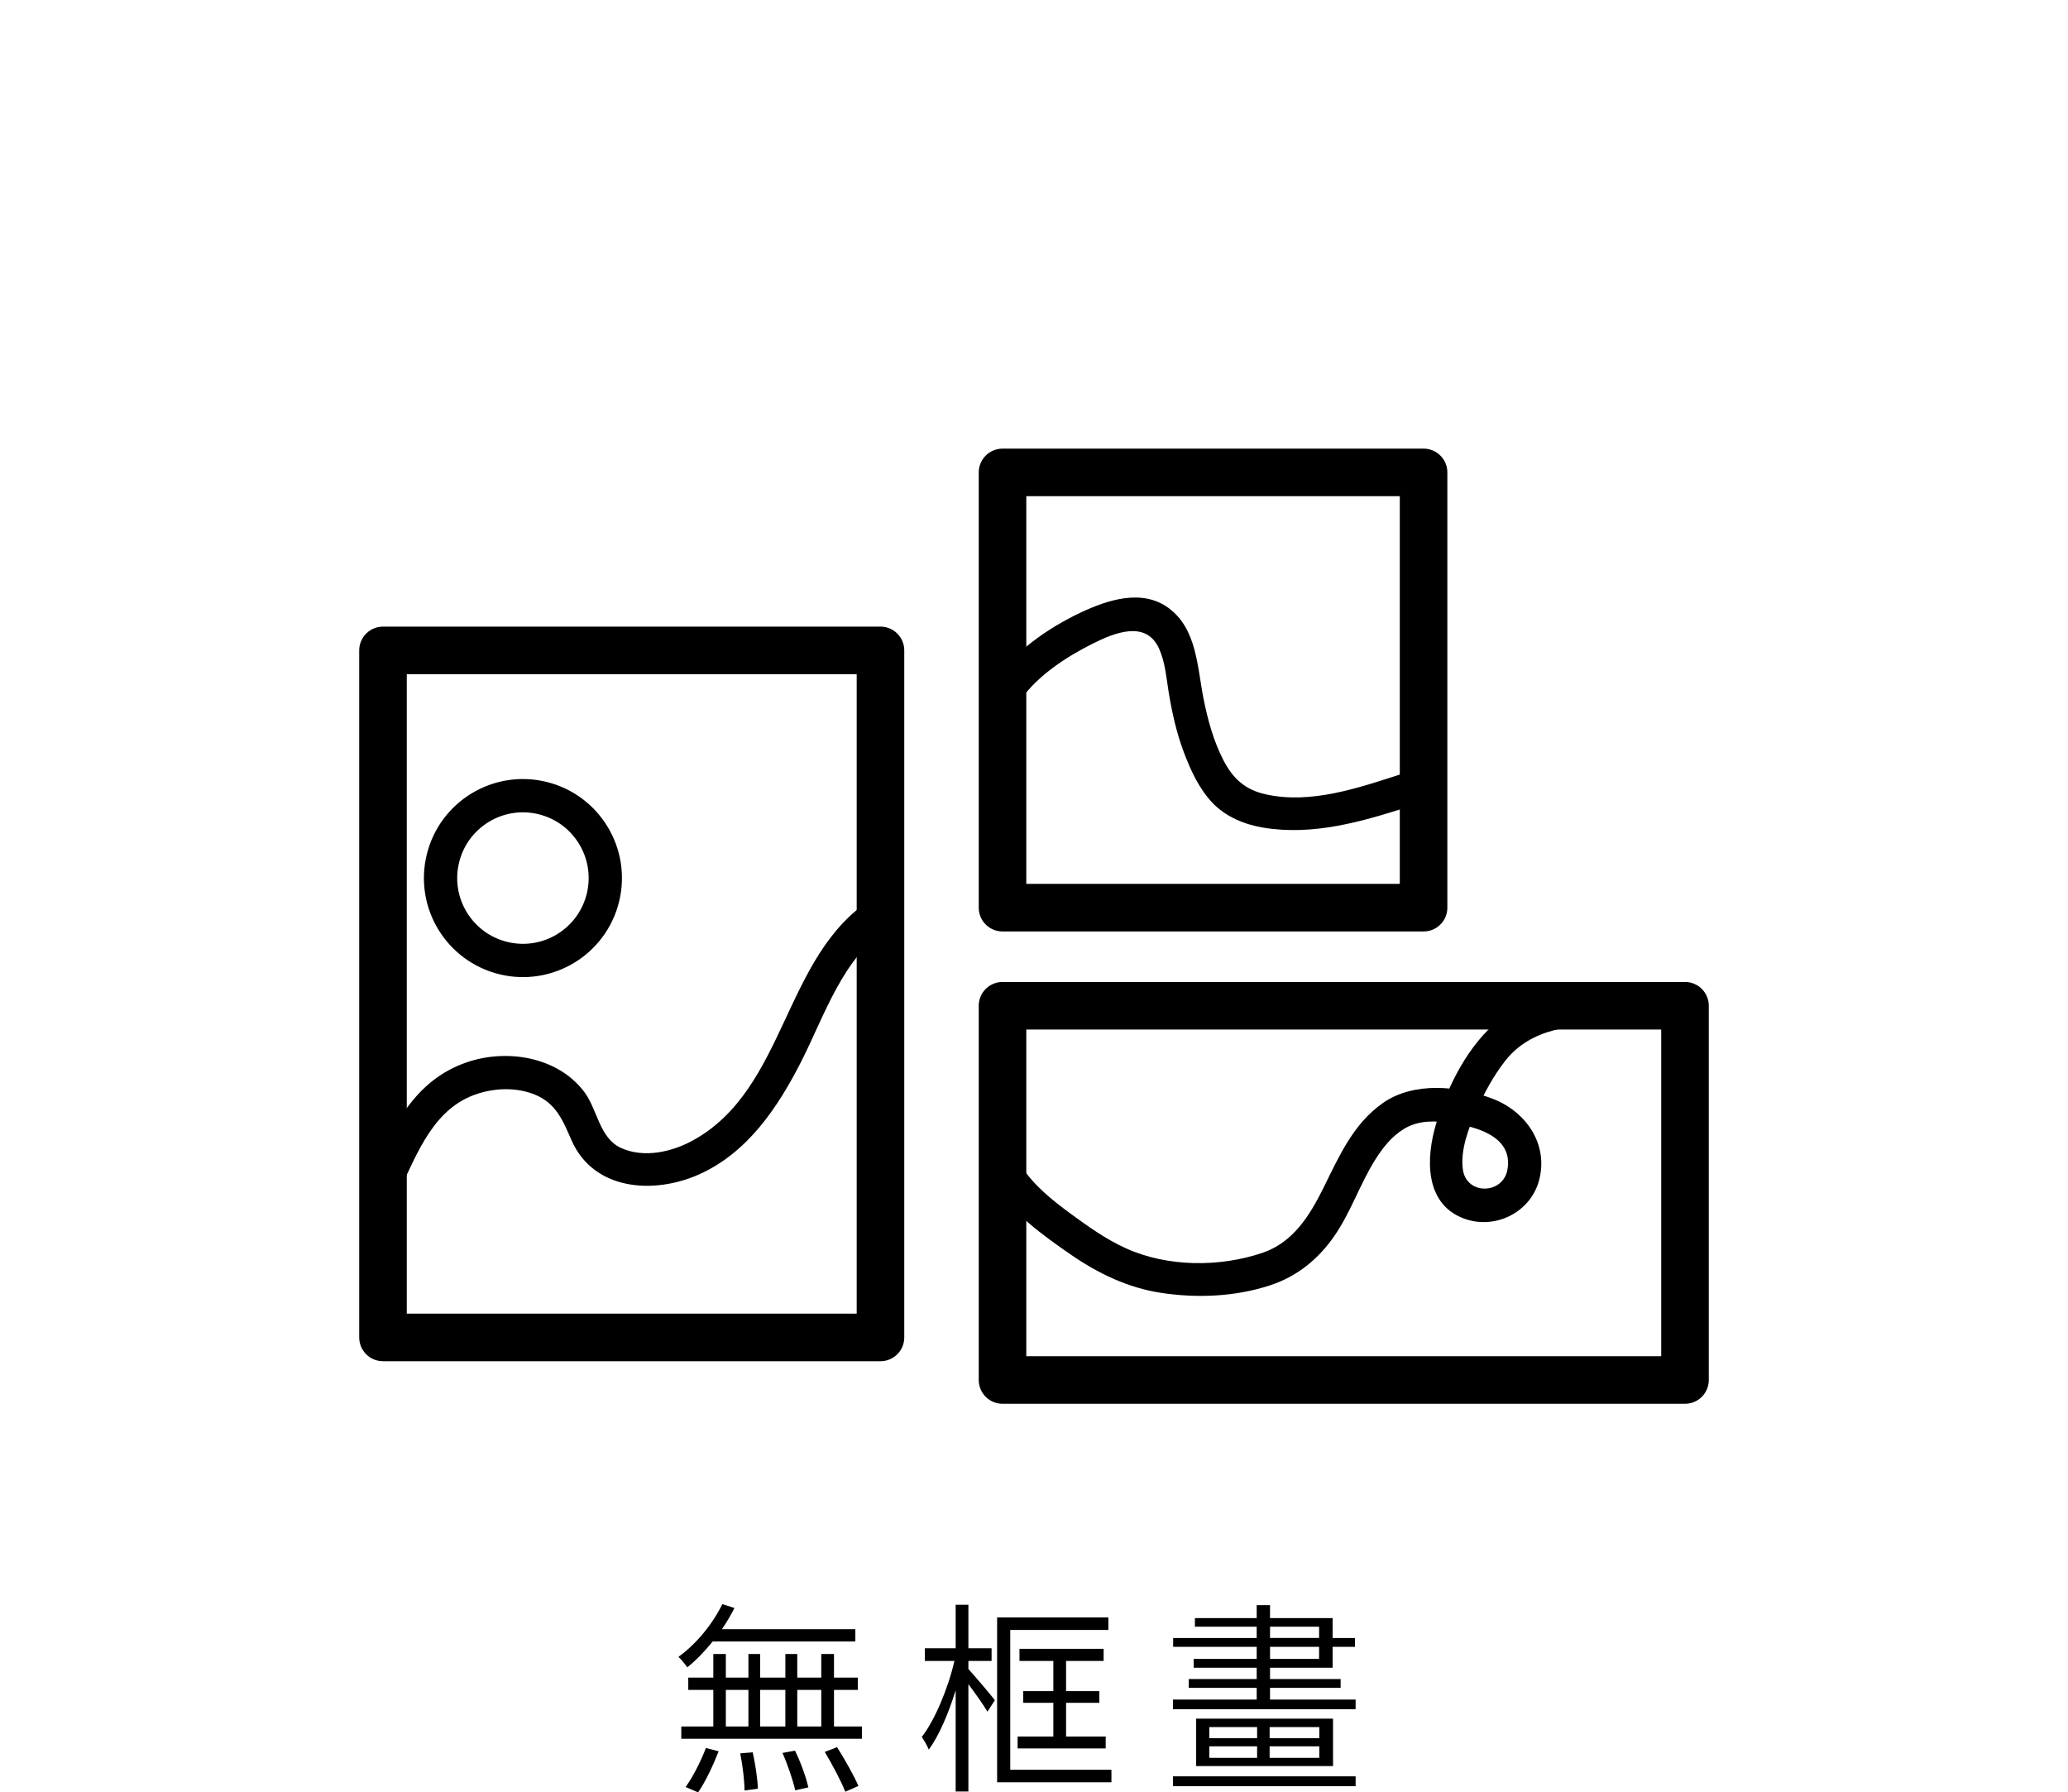
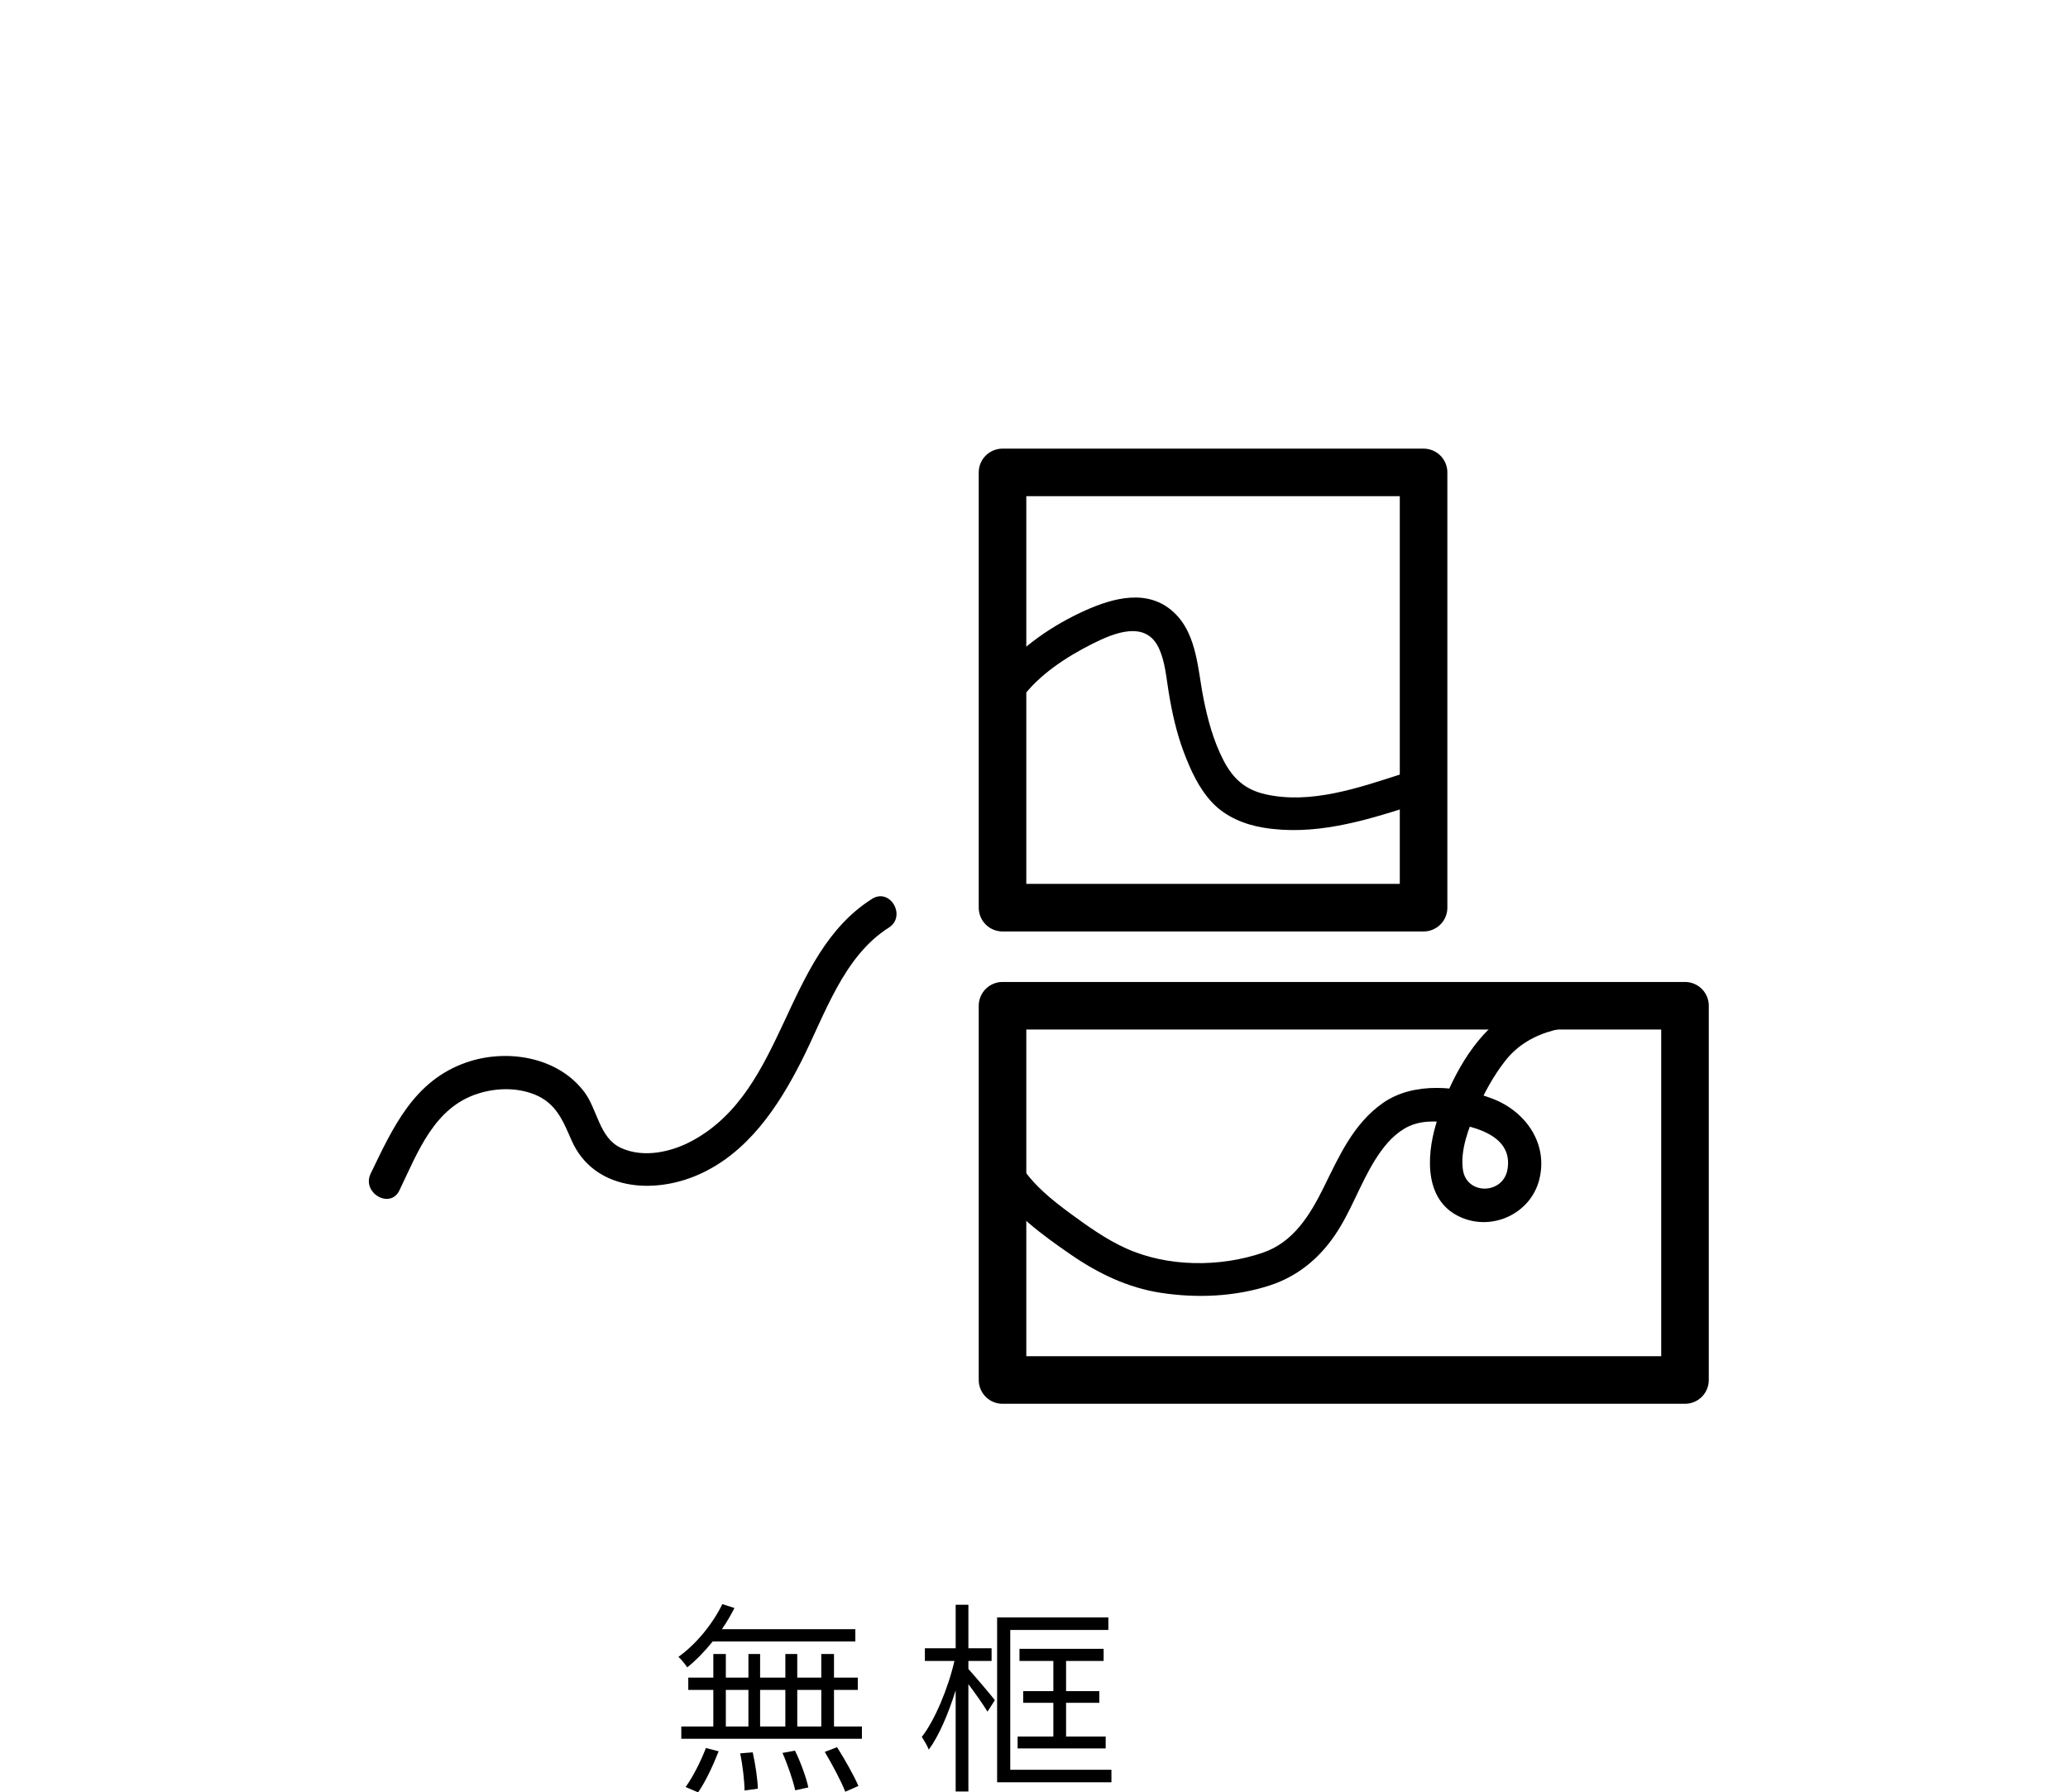
<svg xmlns="http://www.w3.org/2000/svg" id="_圖層_1" data-name="圖層 1" viewBox="0 0 201.562 174.667">
  <rect width="201.562" height="174.667" style="fill: none;" />
  <g>
    <g>
      <path d="M69.465,159.964c-.78,.96-1.62,1.84-2.481,2.521-.16-.24-.58-.78-.86-1.02,1.7-1.22,3.3-3.141,4.281-5.141l1.18,.38c-.36,.7-.76,1.4-1.22,2.06h13.003v1.201h-13.903Zm14.543,8.282v1.2h-17.604v-1.2h3.121v-3.561h-2.441v-1.2h2.441v-2.3h1.22v2.3h2.201v-2.3h1.14v2.3h2.46v-2.3h1.16v2.3h2.341v-2.3h1.24v2.3h2.32v1.2h-2.32v3.561h2.721Zm-17.184,5.901c.7-.96,1.48-2.501,1.98-3.801l1.24,.32c-.5,1.28-1.26,2.94-2,4.001l-1.221-.52Zm3.921-5.901h2.201v-3.561h-2.201v3.561Zm2.621,2.521c.26,1.16,.48,2.661,.5,3.541l-1.3,.18c0-.9-.18-2.46-.42-3.621l1.22-.1Zm.72-6.082v3.561h2.46v-3.561h-2.46Zm3.401,5.921c.56,1.14,1.1,2.641,1.3,3.581l-1.28,.28c-.2-.92-.72-2.461-1.24-3.641l1.22-.22Zm.22-5.921v3.561h2.341v-3.561h-2.341Zm3.881,5.581c.76,1.201,1.661,2.801,2.08,3.781l-1.28,.56c-.38-.98-1.26-2.641-2-3.881l1.2-.461Z" />
      <path d="M94.385,162.644c.62,.68,2.22,2.561,2.581,3.041l-.72,1.12c-.34-.58-1.18-1.78-1.86-2.681v10.462h-1.24v-9.862c-.7,2.261-1.641,4.461-2.621,5.781-.14-.38-.46-.9-.68-1.24,1.24-1.58,2.561-4.701,3.181-7.401h-2.88v-1.24h3.001v-4.241h1.24v4.241h2.26v1.24h-2.26v.78Zm13.943,9.822v1.22h-11.142v-16.064h10.842v1.22h-9.562v13.623h9.862Zm-5.661-3.241v-3.281h-2.94v-1.14h2.94v-2.941h-3.301v-1.181h8.202v1.181h-3.661v2.941h3.241v1.14h-3.241v3.281h3.861v1.16h-8.582v-1.16h3.481Z" />
-       <path d="M132.128,165.625v.94h-17.804v-.94h8.162v-1.14h-6.621v-.86h6.621v-1.1h-6.141v-.86h6.141v-1.18h-8.142v-.86h8.142v-1.1h-6.021v-.84h6.021v-1.26h1.3v1.26h6.101v1.94h2.181v.86h-2.181v2.041h-6.101v1.1h6.882v.86h-6.882v1.14h8.342Zm-17.804,7.481h17.804v.961h-17.804v-.961Zm15.604-5.621v4.621h-13.343v-4.621h13.343Zm-12.062,1.9h4.661v-1.08h-4.661v1.08Zm0,1.92h4.661v-1.12h-4.661v1.12Zm10.722-3h-4.841v1.08h4.841v-1.08Zm0,1.88h-4.841v1.12h4.841v-1.12Zm-4.801-10.562h4.781v-1.1h-4.781v1.1Zm0,2.041h4.781v-1.18h-4.781v1.18Z" />
    </g>
-     <rect x="37.33" y="63.383" width="48.488" height="66.951" style="fill: none; stroke: #000; stroke-linecap: round; stroke-linejoin: round; stroke-width: 4.636px;" />
    <rect x="97.713" y="46.038" width="41.039" height="42.416" style="fill: none; stroke: #000; stroke-linecap: round; stroke-linejoin: round; stroke-width: 4.636px;" />
    <rect x="97.713" y="98.012" width="66.519" height="36.47" style="fill: none; stroke: #000; stroke-linecap: round; stroke-linejoin: round; stroke-width: 4.636px;" />
    <path d="M38.931,116.001c1.794-3.71,3.37-8.096,7.704-9.442,1.763-.547,3.753-.593,5.484,.107,2.072,.838,2.739,2.519,3.579,4.441,2.146,4.91,7.997,5.309,12.397,3.358,4.77-2.115,7.734-6.558,10.015-11.054,2.274-4.483,4.066-10.19,8.515-13.01,1.758-1.115,.133-3.923-1.637-2.801-8.677,5.501-8.313,18.531-17.465,23.542-2.059,1.127-4.781,1.747-7.01,.719-2.108-.972-2.276-3.747-3.569-5.457-2.599-3.436-7.565-4.227-11.482-2.87-5.114,1.772-7.146,6.309-9.333,10.831-.905,1.871,1.891,3.518,2.801,1.637h0Z" />
-     <circle cx="50.968" cy="85.569" r="8.028" transform="translate(-44.203 114.933) rotate(-76.367)" style="fill: none; stroke: #000; stroke-linecap: round; stroke-linejoin: round; stroke-width: 3.244px;" />
    <path d="M99.572,68.065c1.677-2.306,4.378-4.055,6.886-5.318,2.131-1.072,5.231-2.354,6.51,.453,.595,1.307,.702,2.797,.93,4.195,.327,2.01,.769,4.015,1.491,5.923,.662,1.748,1.472,3.532,2.773,4.905,1.296,1.368,3.115,2.122,4.948,2.429,4.901,.82,9.699-.597,14.327-2.085,1.979-.637,1.133-3.769-.862-3.128-4.158,1.337-8.817,2.959-13.229,1.966-2.012-.453-3.19-1.545-4.115-3.345-.966-1.88-1.526-3.954-1.935-6.019-.604-3.048-.64-6.768-3.407-8.795-2.599-1.904-5.982-.77-8.607,.472-3.223,1.526-6.4,3.804-8.512,6.708-1.229,1.69,1.584,3.311,2.801,1.637h0Z" />
    <path d="M157.07,96.739c-3.745-.224-7.803,.264-10.867,2.609-3.058,2.34-5.145,6.559-6.232,10.176-.982,3.265-1.153,7.712,2.628,9.192,3.054,1.195,6.589-.535,7.418-3.72,.919-3.529-1.304-6.682-4.527-7.918-3.291-1.263-7.696-1.7-10.711,.417-2.889,2.028-4.267,5.199-5.781,8.256-1.328,2.68-2.941,5.313-5.922,6.33-4.182,1.428-9.285,1.404-13.339-.432-1.943-.88-3.695-2.132-5.408-3.389-1.778-1.305-3.53-2.71-4.757-4.569-1.145-1.735-3.955-.112-2.801,1.637,1.921,2.91,4.771,4.986,7.607,6.941,2.655,1.83,5.54,3.222,8.75,3.716,3.507,.541,7.243,.388,10.635-.718,2.667-.87,4.747-2.567,6.325-4.866,1.577-2.299,2.452-4.975,3.919-7.333,.735-1.181,1.638-2.337,2.847-3.063,1.435-.862,3.034-.795,4.643-.559,2.441,.358,5.996,1.323,5.431,4.53-.428,2.434-3.995,2.518-4.346-.005-.261-1.877,.554-4.024,1.298-5.706,.751-1.696,1.69-3.437,2.84-4.899,2.476-3.147,6.607-3.608,10.349-3.385,2.085,.124,2.078-3.12,0-3.244h0Z" />
  </g>
</svg>